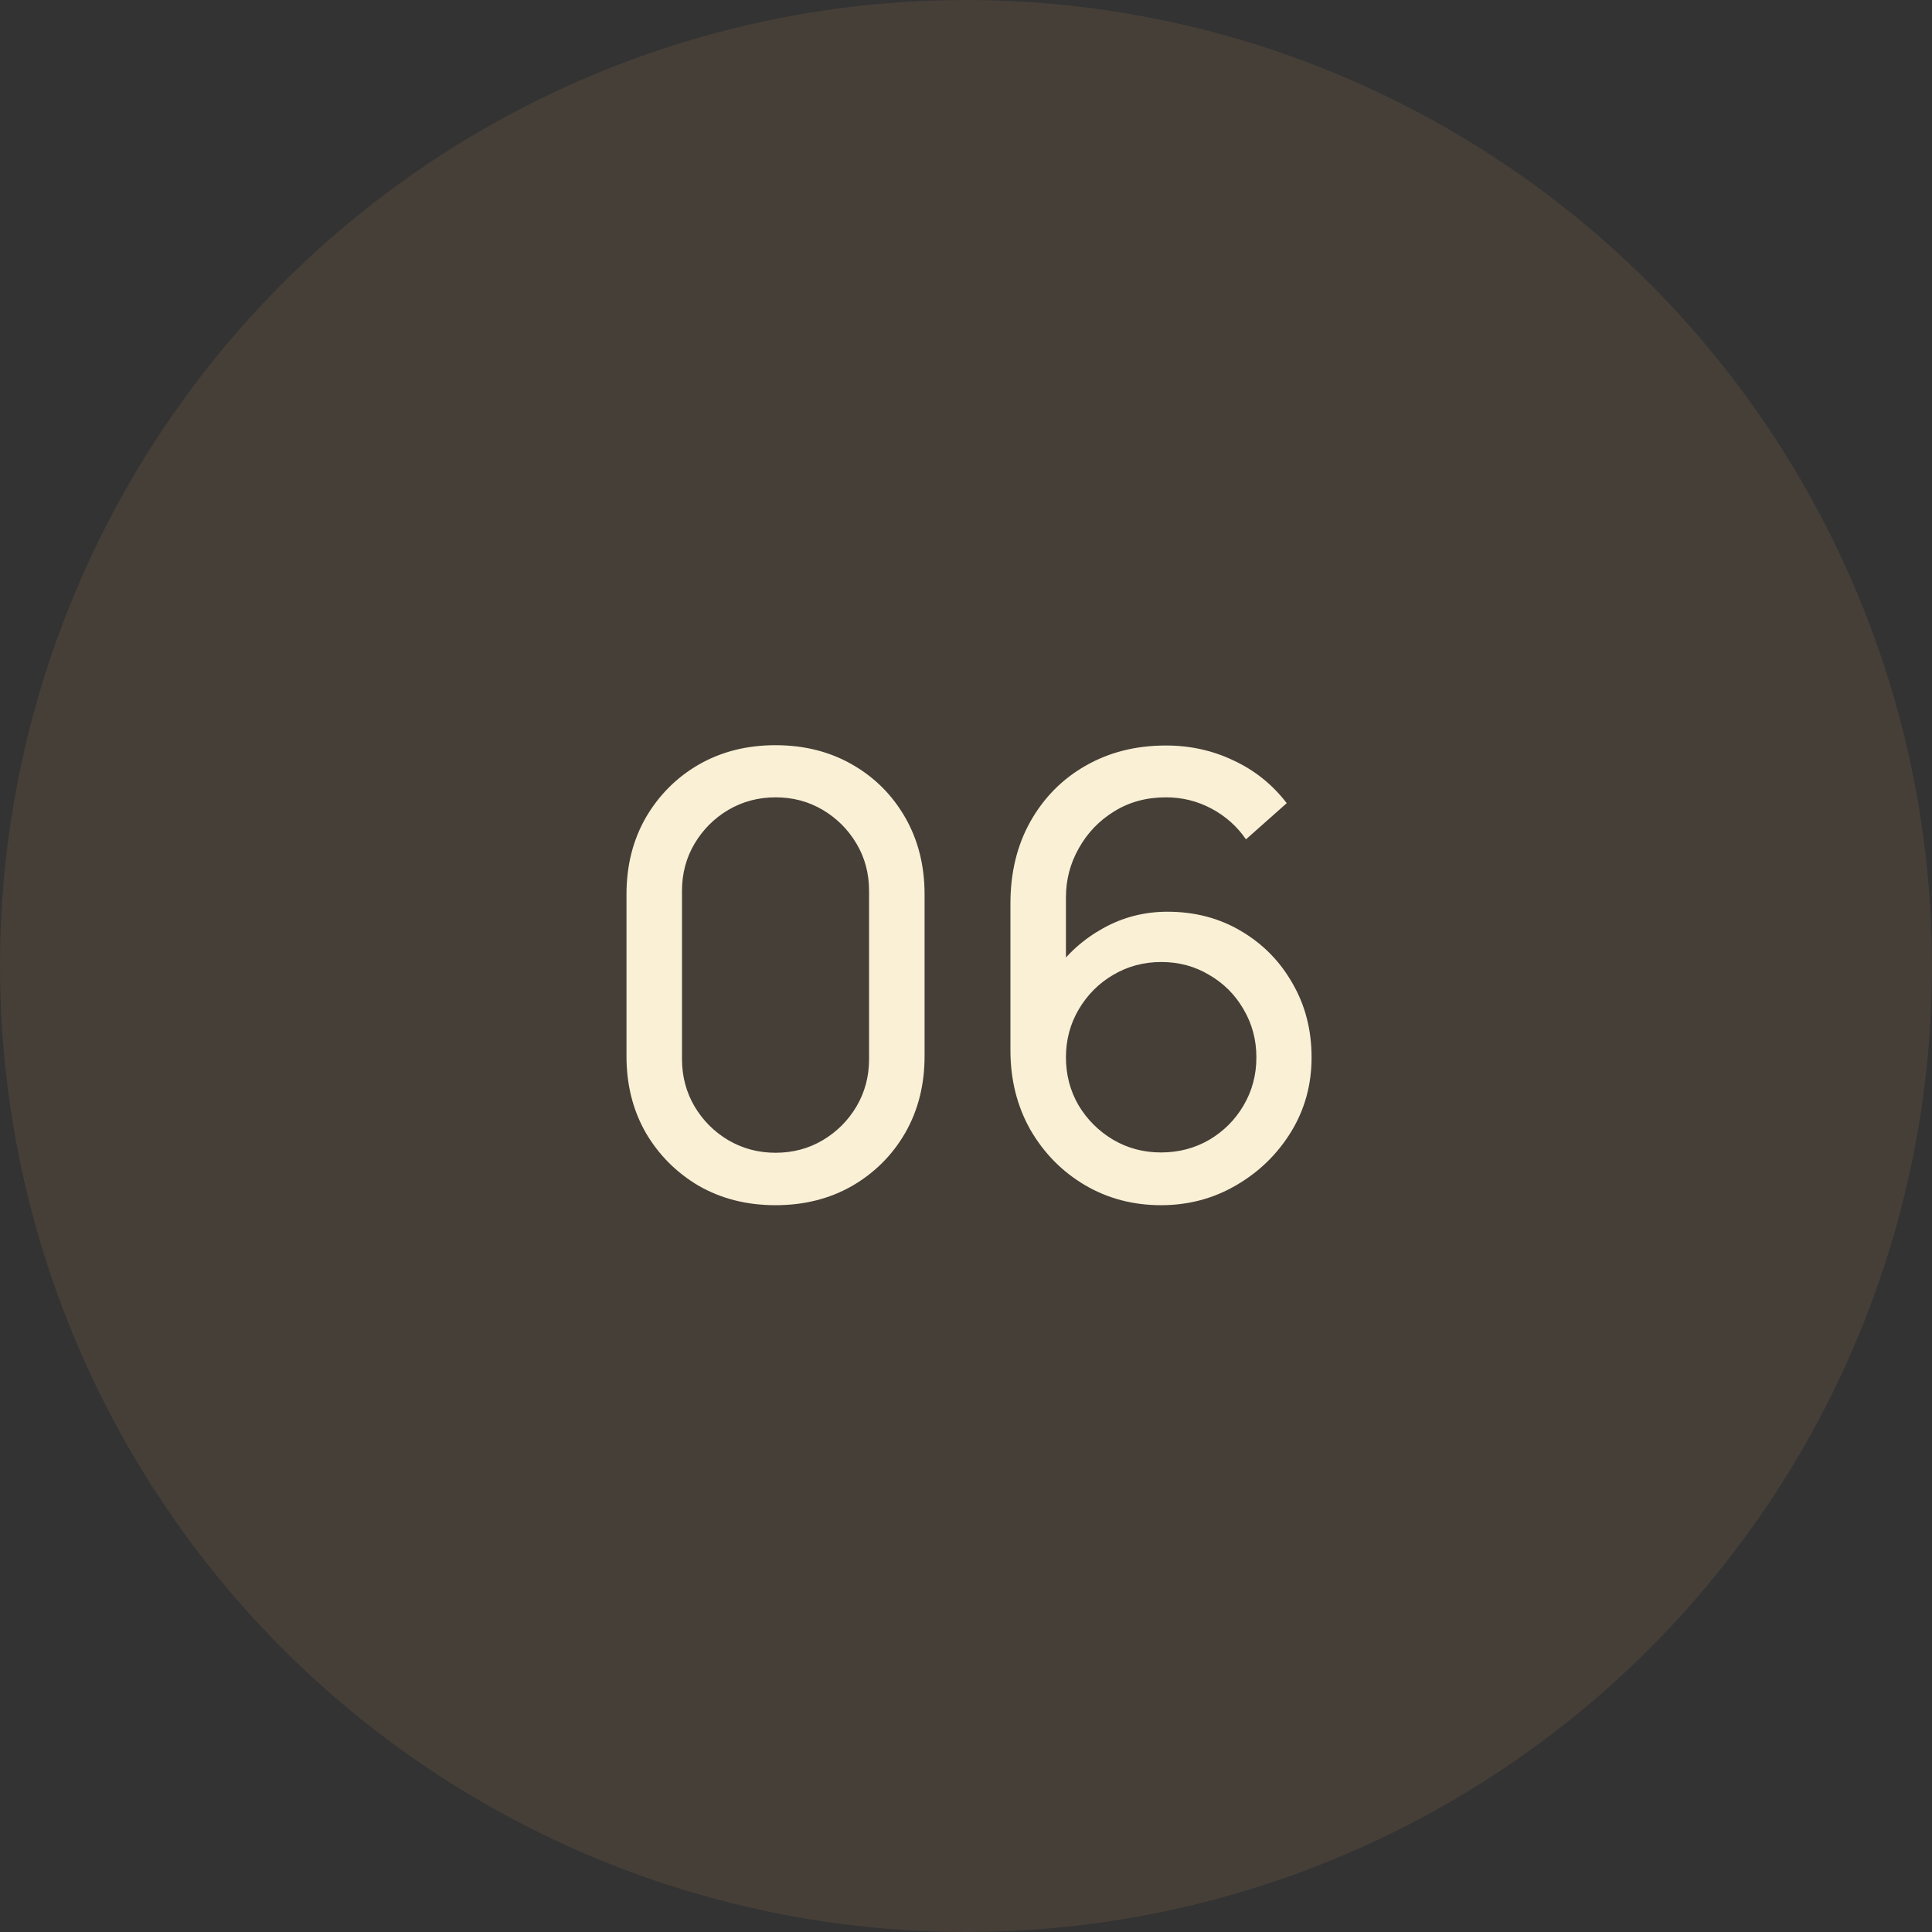
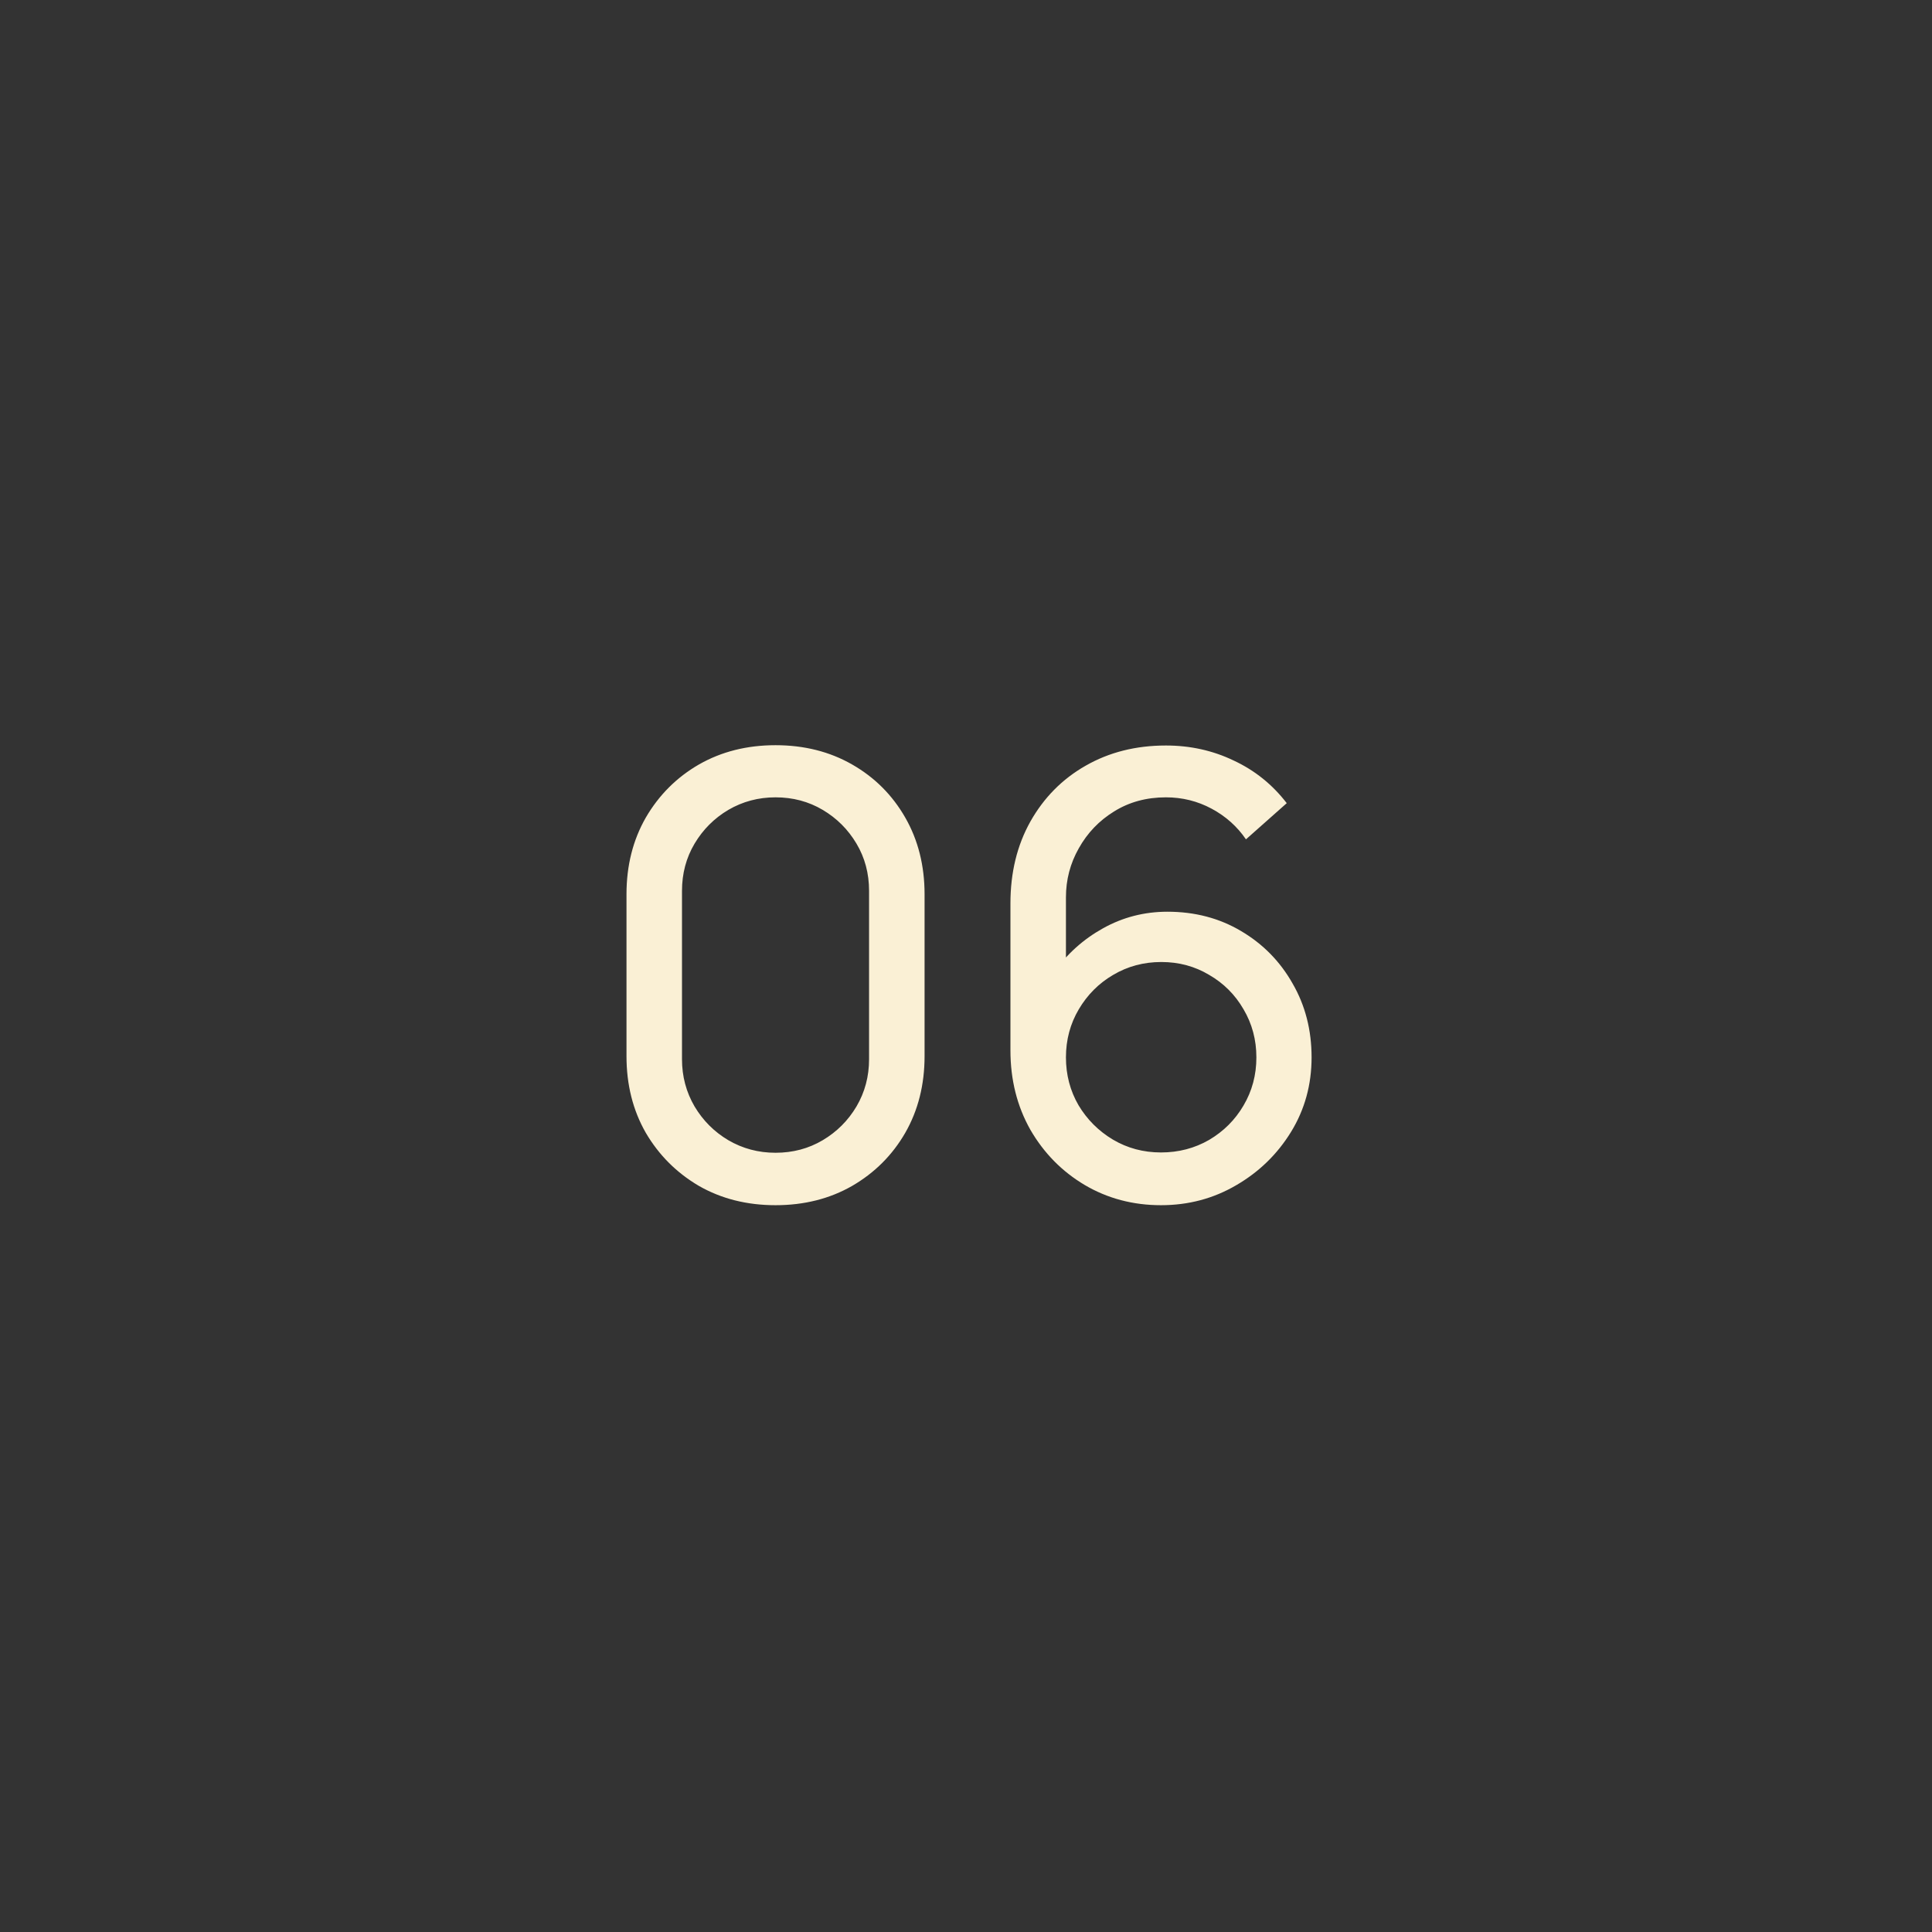
<svg xmlns="http://www.w3.org/2000/svg" width="63" height="63" viewBox="0 0 63 63" fill="none">
  <rect x="0" y="0" width="63" height="63" fill="#333333" stroke="none" />
-   <circle opacity="0.3" cx="31.5" cy="31.5" r="31.5" fill="#715A45" />
-   <path d="M25.289 39.3C24.356 39.3 23.523 39.09 22.789 38.67C22.063 38.243 21.486 37.667 21.059 36.94C20.639 36.207 20.429 35.373 20.429 34.44V29.16C20.429 28.227 20.639 27.393 21.059 26.66C21.486 25.927 22.063 25.35 22.789 24.93C23.523 24.51 24.356 24.3 25.289 24.3C26.223 24.3 27.056 24.51 27.789 24.93C28.523 25.35 29.099 25.927 29.519 26.66C29.939 27.393 30.149 28.227 30.149 29.16V34.44C30.149 35.373 29.939 36.207 29.519 36.94C29.099 37.667 28.523 38.243 27.789 38.67C27.056 39.09 26.223 39.3 25.289 39.3ZM25.289 37.59C25.856 37.59 26.369 37.453 26.829 37.18C27.289 36.907 27.656 36.54 27.929 36.08C28.203 35.613 28.339 35.1 28.339 34.54V29.05C28.339 28.483 28.203 27.97 27.929 27.51C27.656 27.05 27.289 26.683 26.829 26.41C26.369 26.137 25.856 26 25.289 26C24.729 26 24.216 26.137 23.749 26.41C23.289 26.683 22.923 27.05 22.649 27.51C22.376 27.97 22.239 28.483 22.239 29.05V34.54C22.239 35.1 22.376 35.613 22.649 36.08C22.923 36.54 23.289 36.907 23.749 37.18C24.216 37.453 24.729 37.59 25.289 37.59ZM37.859 39.3C36.946 39.3 36.115 39.08 35.369 38.64C34.629 38.2 34.039 37.6 33.599 36.84C33.166 36.073 32.949 35.21 32.949 34.25V29.46C32.949 28.453 33.166 27.563 33.599 26.79C34.039 26.01 34.639 25.403 35.399 24.97C36.166 24.53 37.039 24.31 38.019 24.31C38.812 24.31 39.549 24.473 40.229 24.8C40.916 25.12 41.492 25.583 41.959 26.19L40.629 27.37C40.342 26.95 39.969 26.617 39.509 26.37C39.049 26.123 38.552 26 38.019 26C37.386 26 36.822 26.153 36.329 26.46C35.842 26.76 35.459 27.16 35.179 27.66C34.899 28.153 34.759 28.687 34.759 29.26V32.15L34.369 31.71C34.789 31.11 35.322 30.63 35.969 30.27C36.615 29.91 37.316 29.73 38.069 29.73C38.962 29.73 39.762 29.94 40.469 30.36C41.182 30.78 41.742 31.35 42.149 32.07C42.562 32.783 42.769 33.587 42.769 34.48C42.769 35.373 42.545 36.183 42.099 36.91C41.652 37.637 41.056 38.217 40.309 38.65C39.569 39.083 38.752 39.3 37.859 39.3ZM37.859 37.58C38.432 37.58 38.956 37.443 39.429 37.17C39.902 36.89 40.276 36.517 40.549 36.05C40.829 35.577 40.969 35.053 40.969 34.48C40.969 33.907 40.829 33.383 40.549 32.91C40.276 32.437 39.902 32.063 39.429 31.79C38.962 31.51 38.442 31.37 37.869 31.37C37.295 31.37 36.772 31.51 36.299 31.79C35.832 32.063 35.459 32.437 35.179 32.91C34.899 33.383 34.759 33.907 34.759 34.48C34.759 35.047 34.895 35.567 35.169 36.04C35.449 36.507 35.822 36.88 36.289 37.16C36.762 37.44 37.285 37.58 37.859 37.58Z" fill="#FAF0D5" />
+   <path d="M25.289 39.3C24.356 39.3 23.523 39.09 22.789 38.67C22.063 38.243 21.486 37.667 21.059 36.94C20.639 36.207 20.429 35.373 20.429 34.44V29.16C20.429 28.227 20.639 27.393 21.059 26.66C21.486 25.927 22.063 25.35 22.789 24.93C23.523 24.51 24.356 24.3 25.289 24.3C26.223 24.3 27.056 24.51 27.789 24.93C28.523 25.35 29.099 25.927 29.519 26.66C29.939 27.393 30.149 28.227 30.149 29.16V34.44C30.149 35.373 29.939 36.207 29.519 36.94C29.099 37.667 28.523 38.243 27.789 38.67C27.056 39.09 26.223 39.3 25.289 39.3M25.289 37.59C25.856 37.59 26.369 37.453 26.829 37.18C27.289 36.907 27.656 36.54 27.929 36.08C28.203 35.613 28.339 35.1 28.339 34.54V29.05C28.339 28.483 28.203 27.97 27.929 27.51C27.656 27.05 27.289 26.683 26.829 26.41C26.369 26.137 25.856 26 25.289 26C24.729 26 24.216 26.137 23.749 26.41C23.289 26.683 22.923 27.05 22.649 27.51C22.376 27.97 22.239 28.483 22.239 29.05V34.54C22.239 35.1 22.376 35.613 22.649 36.08C22.923 36.54 23.289 36.907 23.749 37.18C24.216 37.453 24.729 37.59 25.289 37.59ZM37.859 39.3C36.946 39.3 36.115 39.08 35.369 38.64C34.629 38.2 34.039 37.6 33.599 36.84C33.166 36.073 32.949 35.21 32.949 34.25V29.46C32.949 28.453 33.166 27.563 33.599 26.79C34.039 26.01 34.639 25.403 35.399 24.97C36.166 24.53 37.039 24.31 38.019 24.31C38.812 24.31 39.549 24.473 40.229 24.8C40.916 25.12 41.492 25.583 41.959 26.19L40.629 27.37C40.342 26.95 39.969 26.617 39.509 26.37C39.049 26.123 38.552 26 38.019 26C37.386 26 36.822 26.153 36.329 26.46C35.842 26.76 35.459 27.16 35.179 27.66C34.899 28.153 34.759 28.687 34.759 29.26V32.15L34.369 31.71C34.789 31.11 35.322 30.63 35.969 30.27C36.615 29.91 37.316 29.73 38.069 29.73C38.962 29.73 39.762 29.94 40.469 30.36C41.182 30.78 41.742 31.35 42.149 32.07C42.562 32.783 42.769 33.587 42.769 34.48C42.769 35.373 42.545 36.183 42.099 36.91C41.652 37.637 41.056 38.217 40.309 38.65C39.569 39.083 38.752 39.3 37.859 39.3ZM37.859 37.58C38.432 37.58 38.956 37.443 39.429 37.17C39.902 36.89 40.276 36.517 40.549 36.05C40.829 35.577 40.969 35.053 40.969 34.48C40.969 33.907 40.829 33.383 40.549 32.91C40.276 32.437 39.902 32.063 39.429 31.79C38.962 31.51 38.442 31.37 37.869 31.37C37.295 31.37 36.772 31.51 36.299 31.79C35.832 32.063 35.459 32.437 35.179 32.91C34.899 33.383 34.759 33.907 34.759 34.48C34.759 35.047 34.895 35.567 35.169 36.04C35.449 36.507 35.822 36.88 36.289 37.16C36.762 37.44 37.285 37.58 37.859 37.58Z" fill="#FAF0D5" />
</svg>